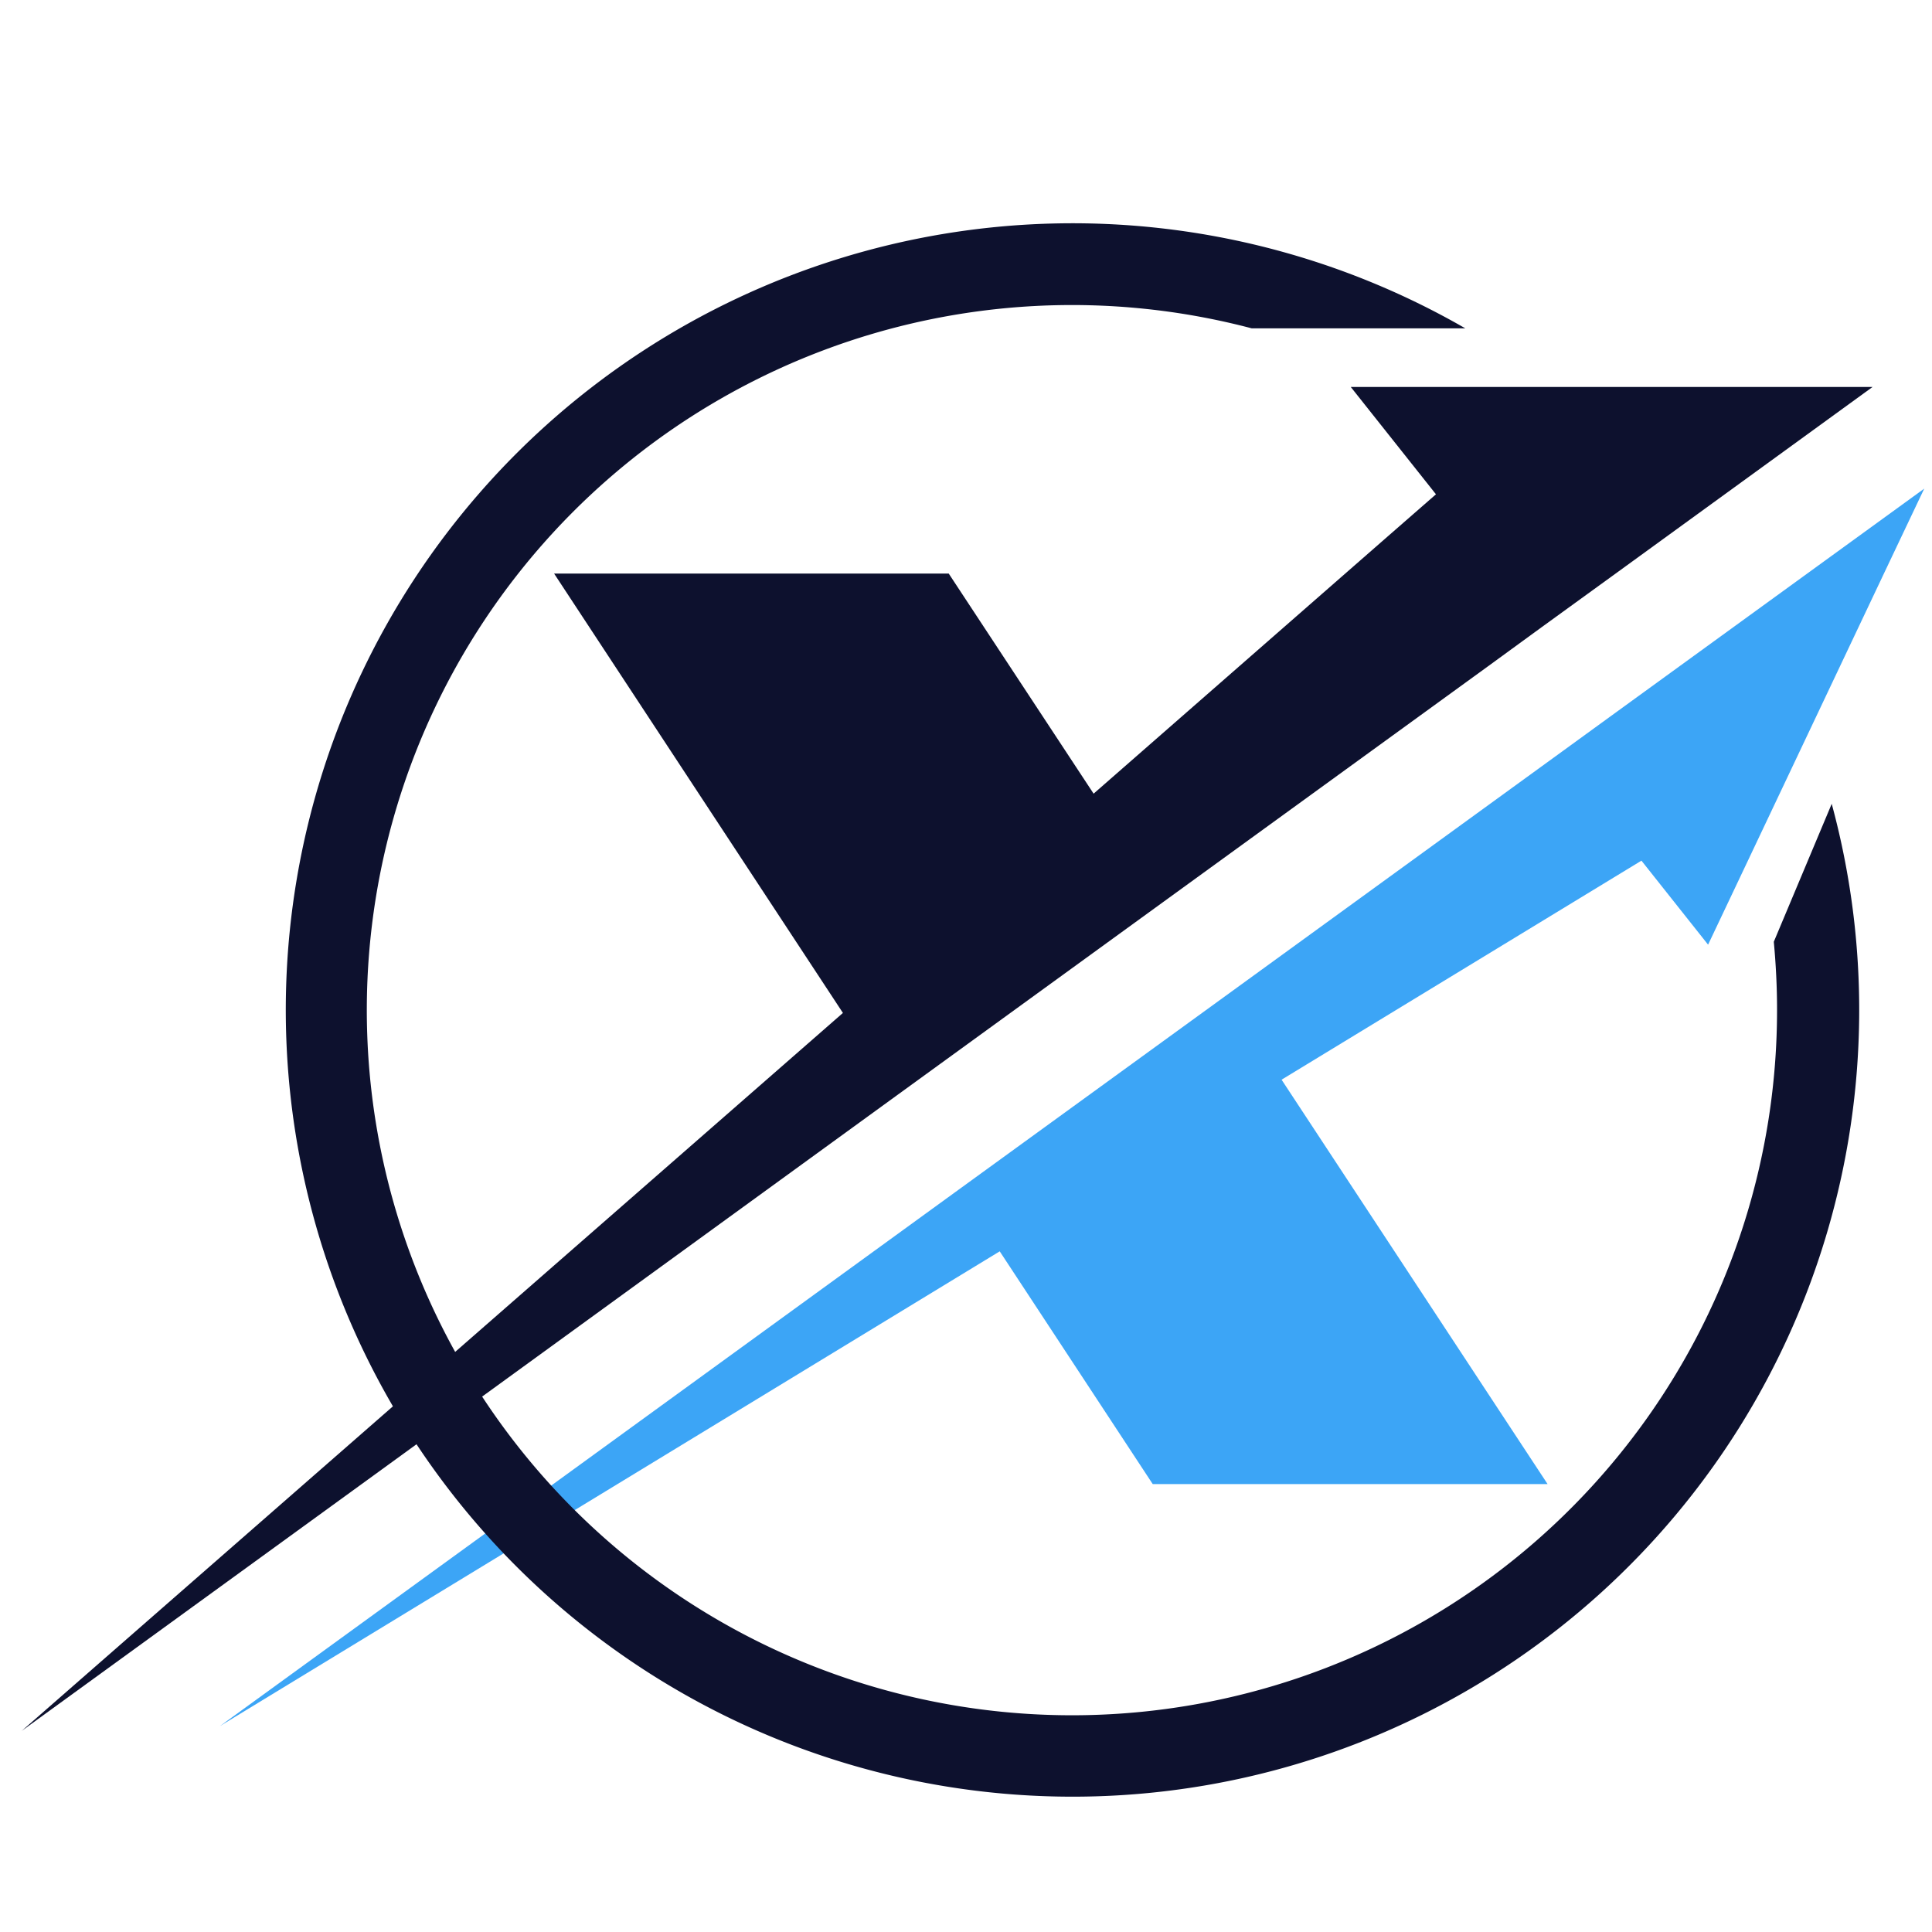
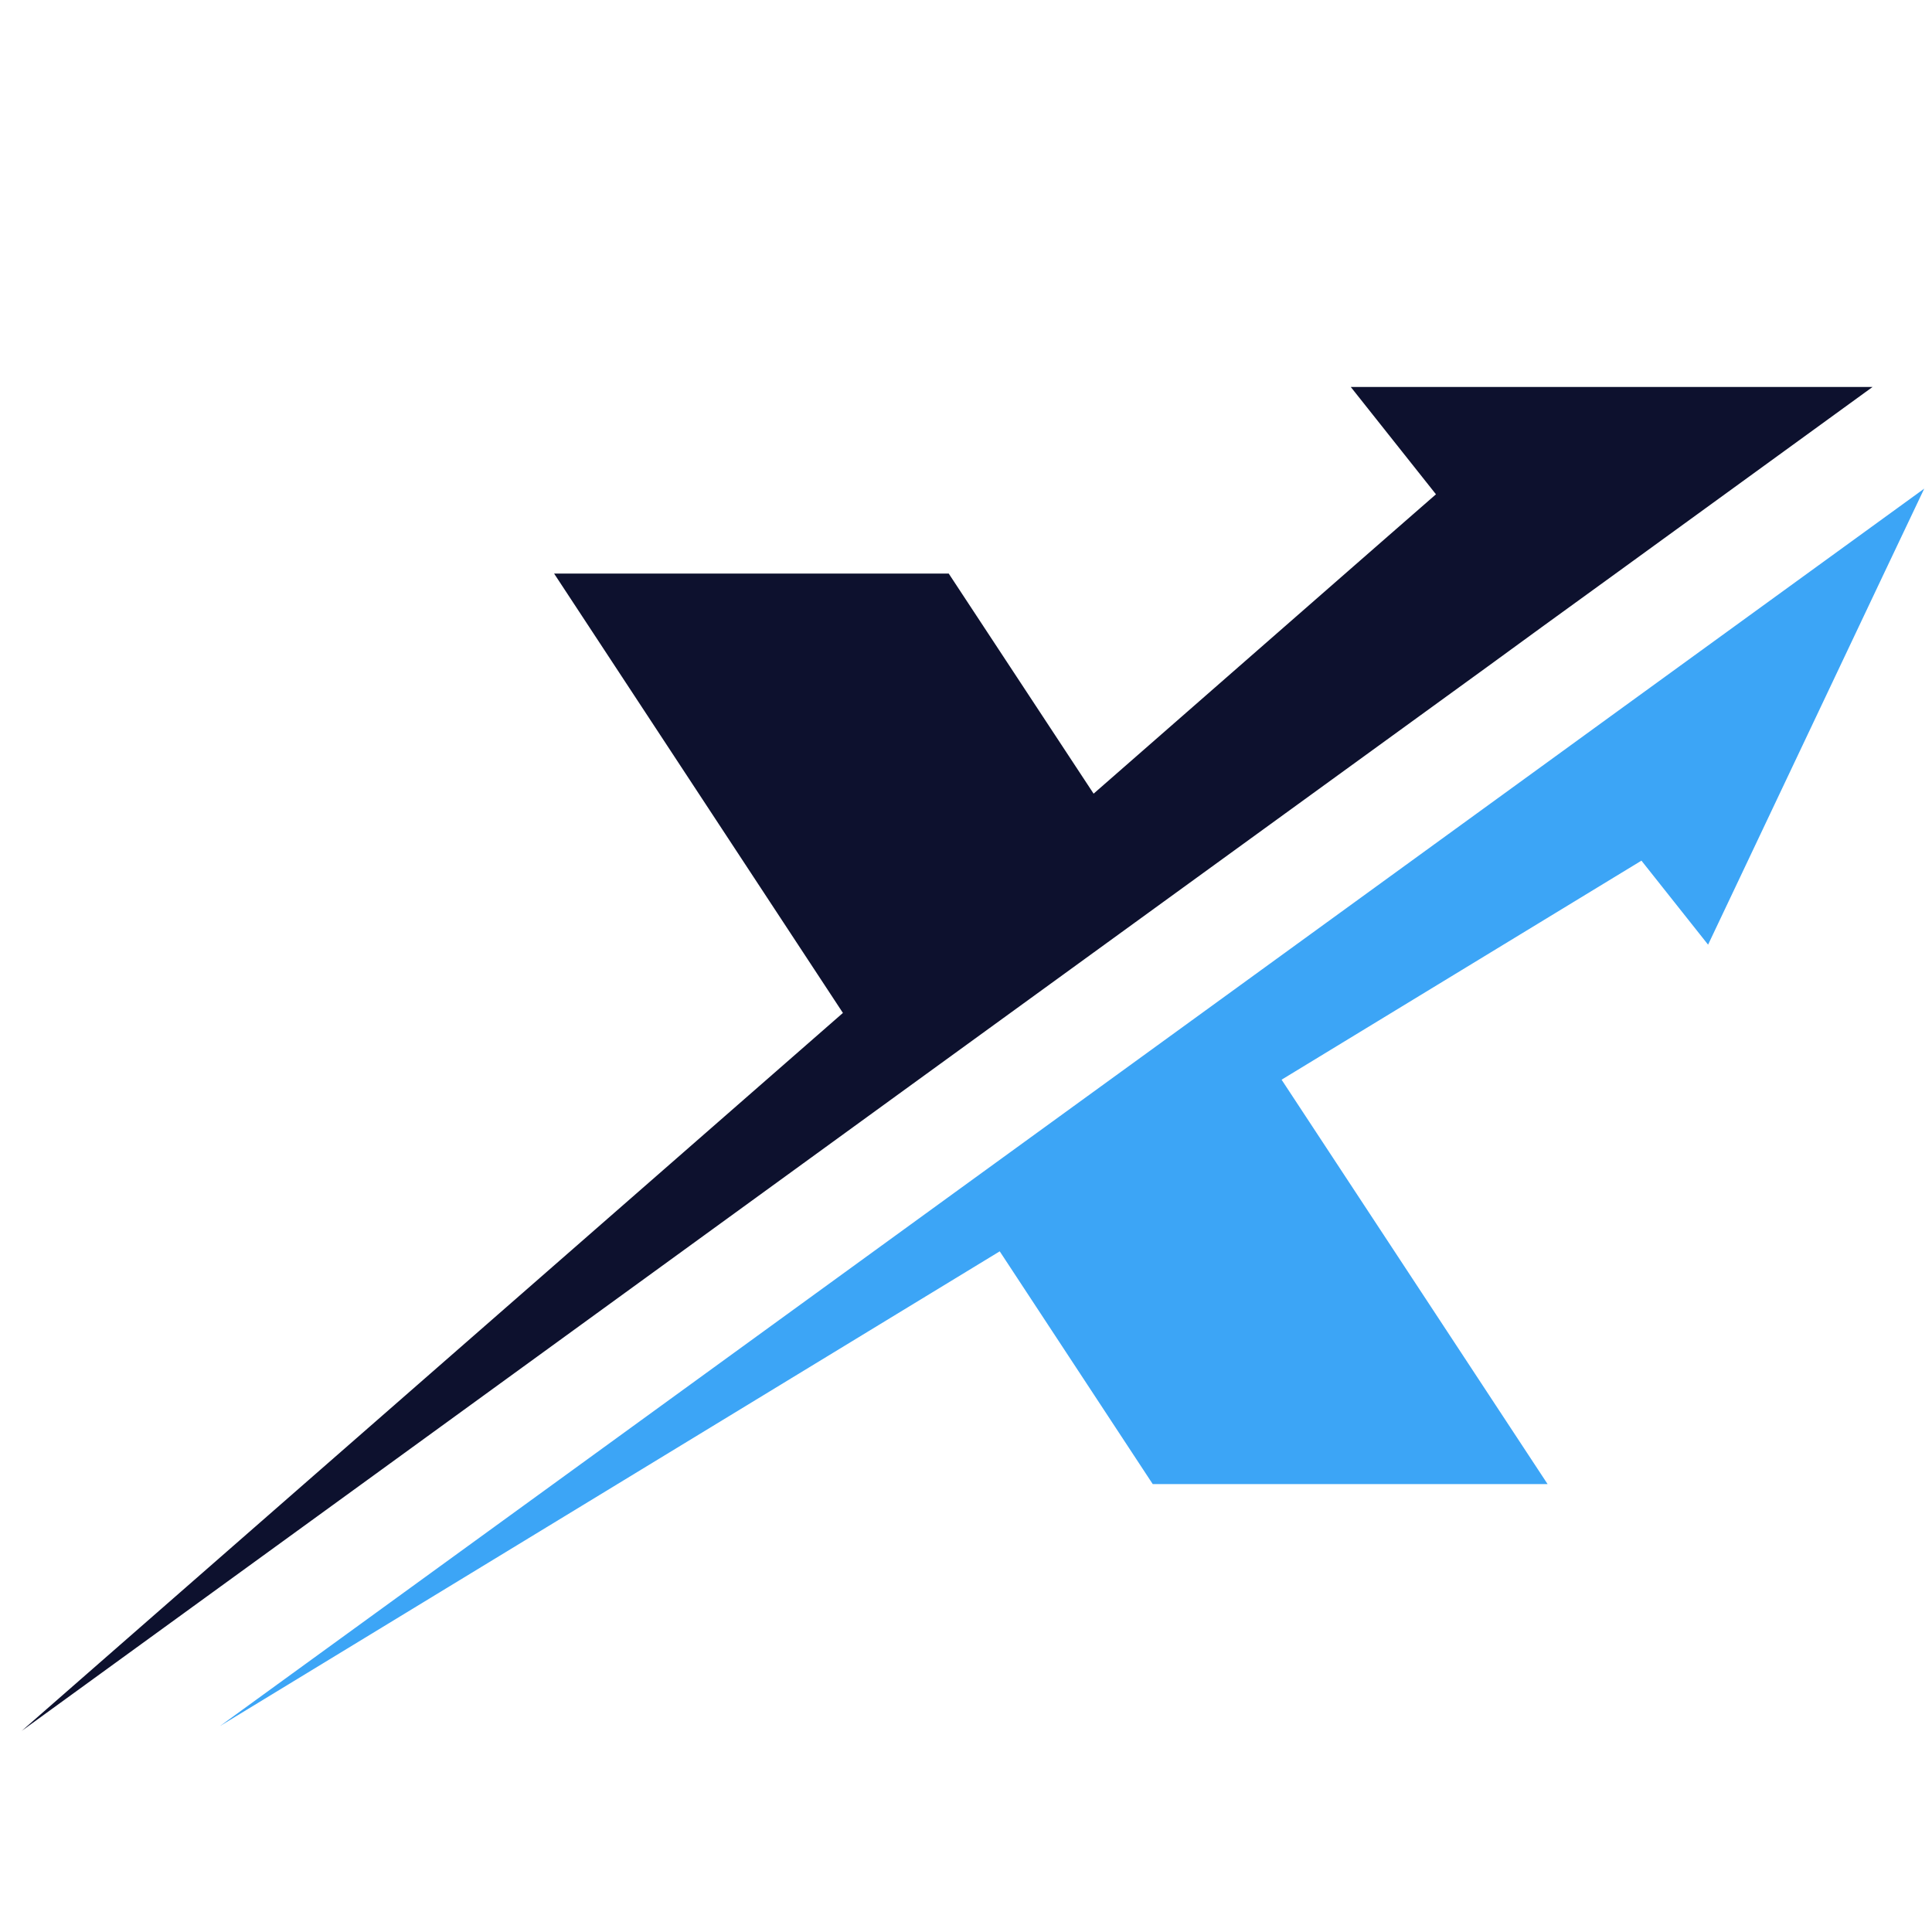
<svg xmlns="http://www.w3.org/2000/svg" id="图层_1" data-name="图层 1" viewBox="0 0 166.7 166.7">
  <defs>
    <style>.cls-1{fill:#3ca5f6;}.cls-2{fill:#0d112e;}</style>
  </defs>
  <polygon class="cls-1" points="166.03 42.16 162.55 49.49 154.54 66.4 150.12 75.73 147.38 81.51 141.63 74.26 110.58 93.16 128.76 120.8 133.53 128.05 99.46 128.05 86.26 107.97 53.28 128.05 18.98 148.93 47.74 128.05 82.74 102.63 105.8 85.89 134.39 65.13 139.04 61.75 155.93 49.49 166.03 42.16" />
  <polygon class="cls-2" points="161.57 33.39 139.4 49.49 133 54.13 128.35 57.52 100.46 77.76 77.4 94.5 31.21 128.05 1.87 149.35 26.23 128.05 72.73 87.4 47.81 49.49 81.86 49.49 94.36 68.48 116.07 49.49 119.57 46.43 123.9 42.65 116.55 33.39 161.57 33.39" />
-   <path class="cls-2" d="M158.05,69.35l-5,11.91c.18,1.93.28,3.88.28,5.85A60.84,60.84,0,1,1,108,28.33h18.43a67.88,67.88,0,1,0,31.61,41Z" />
</svg>